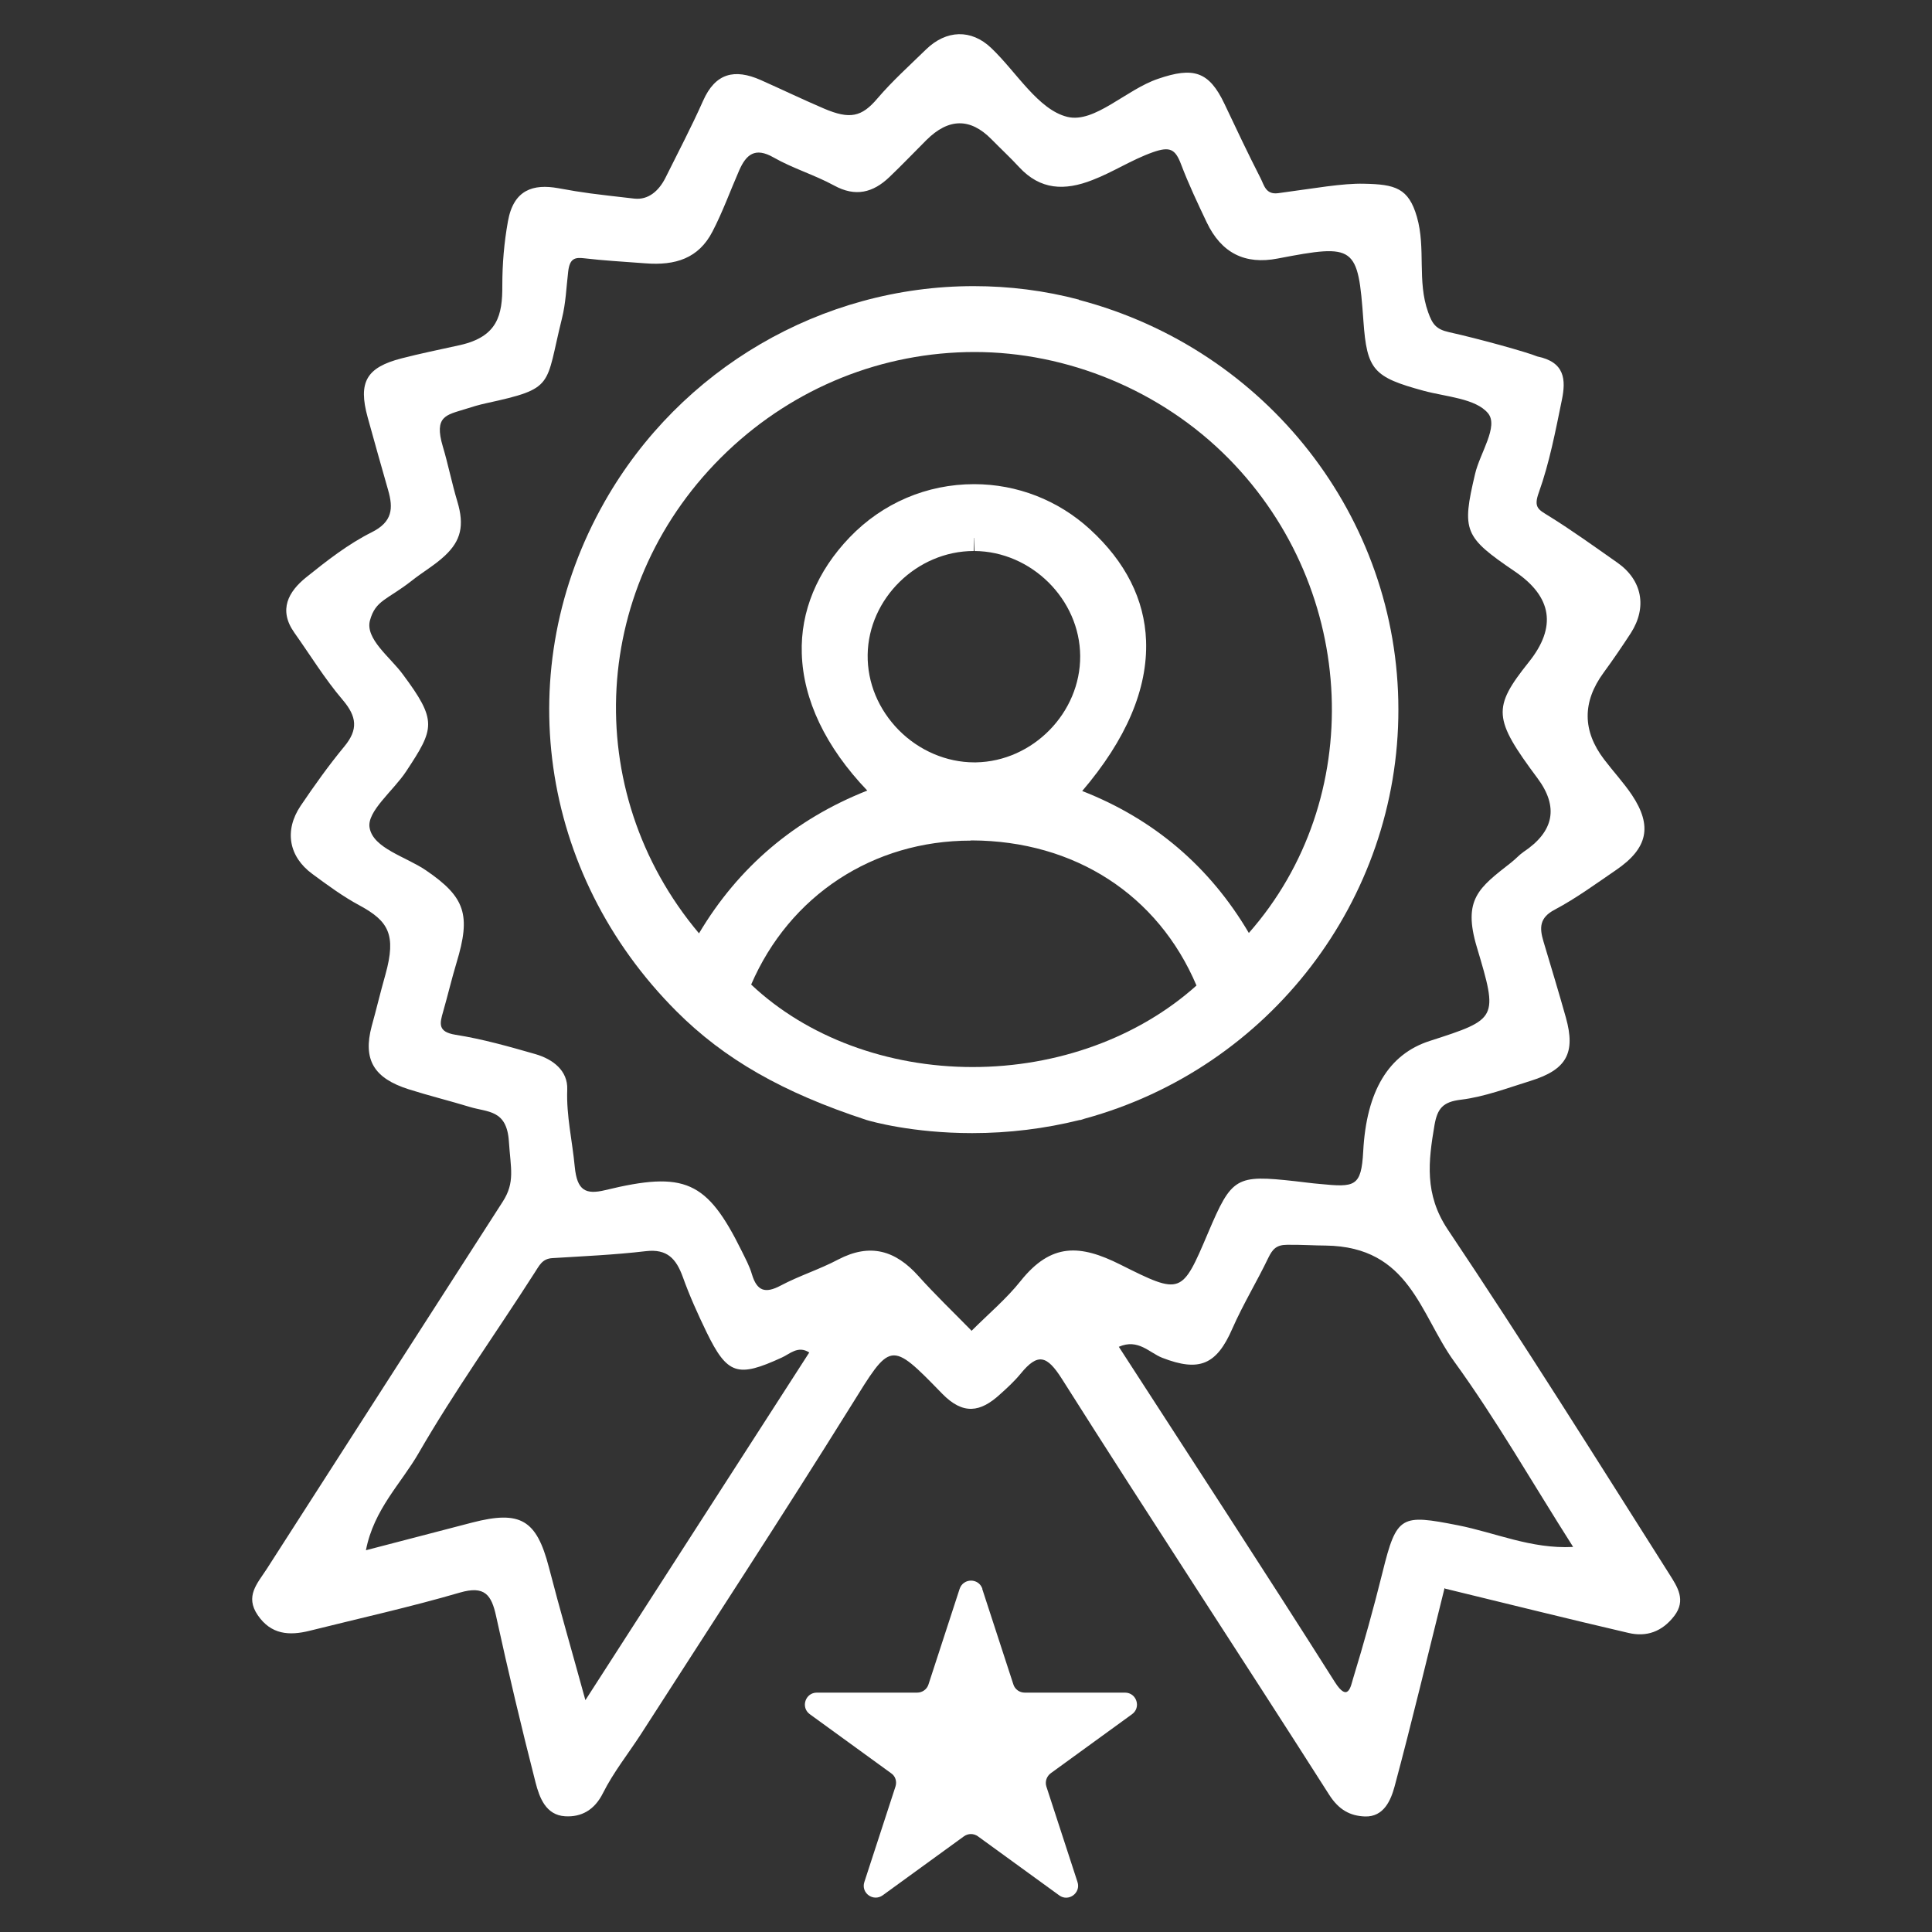
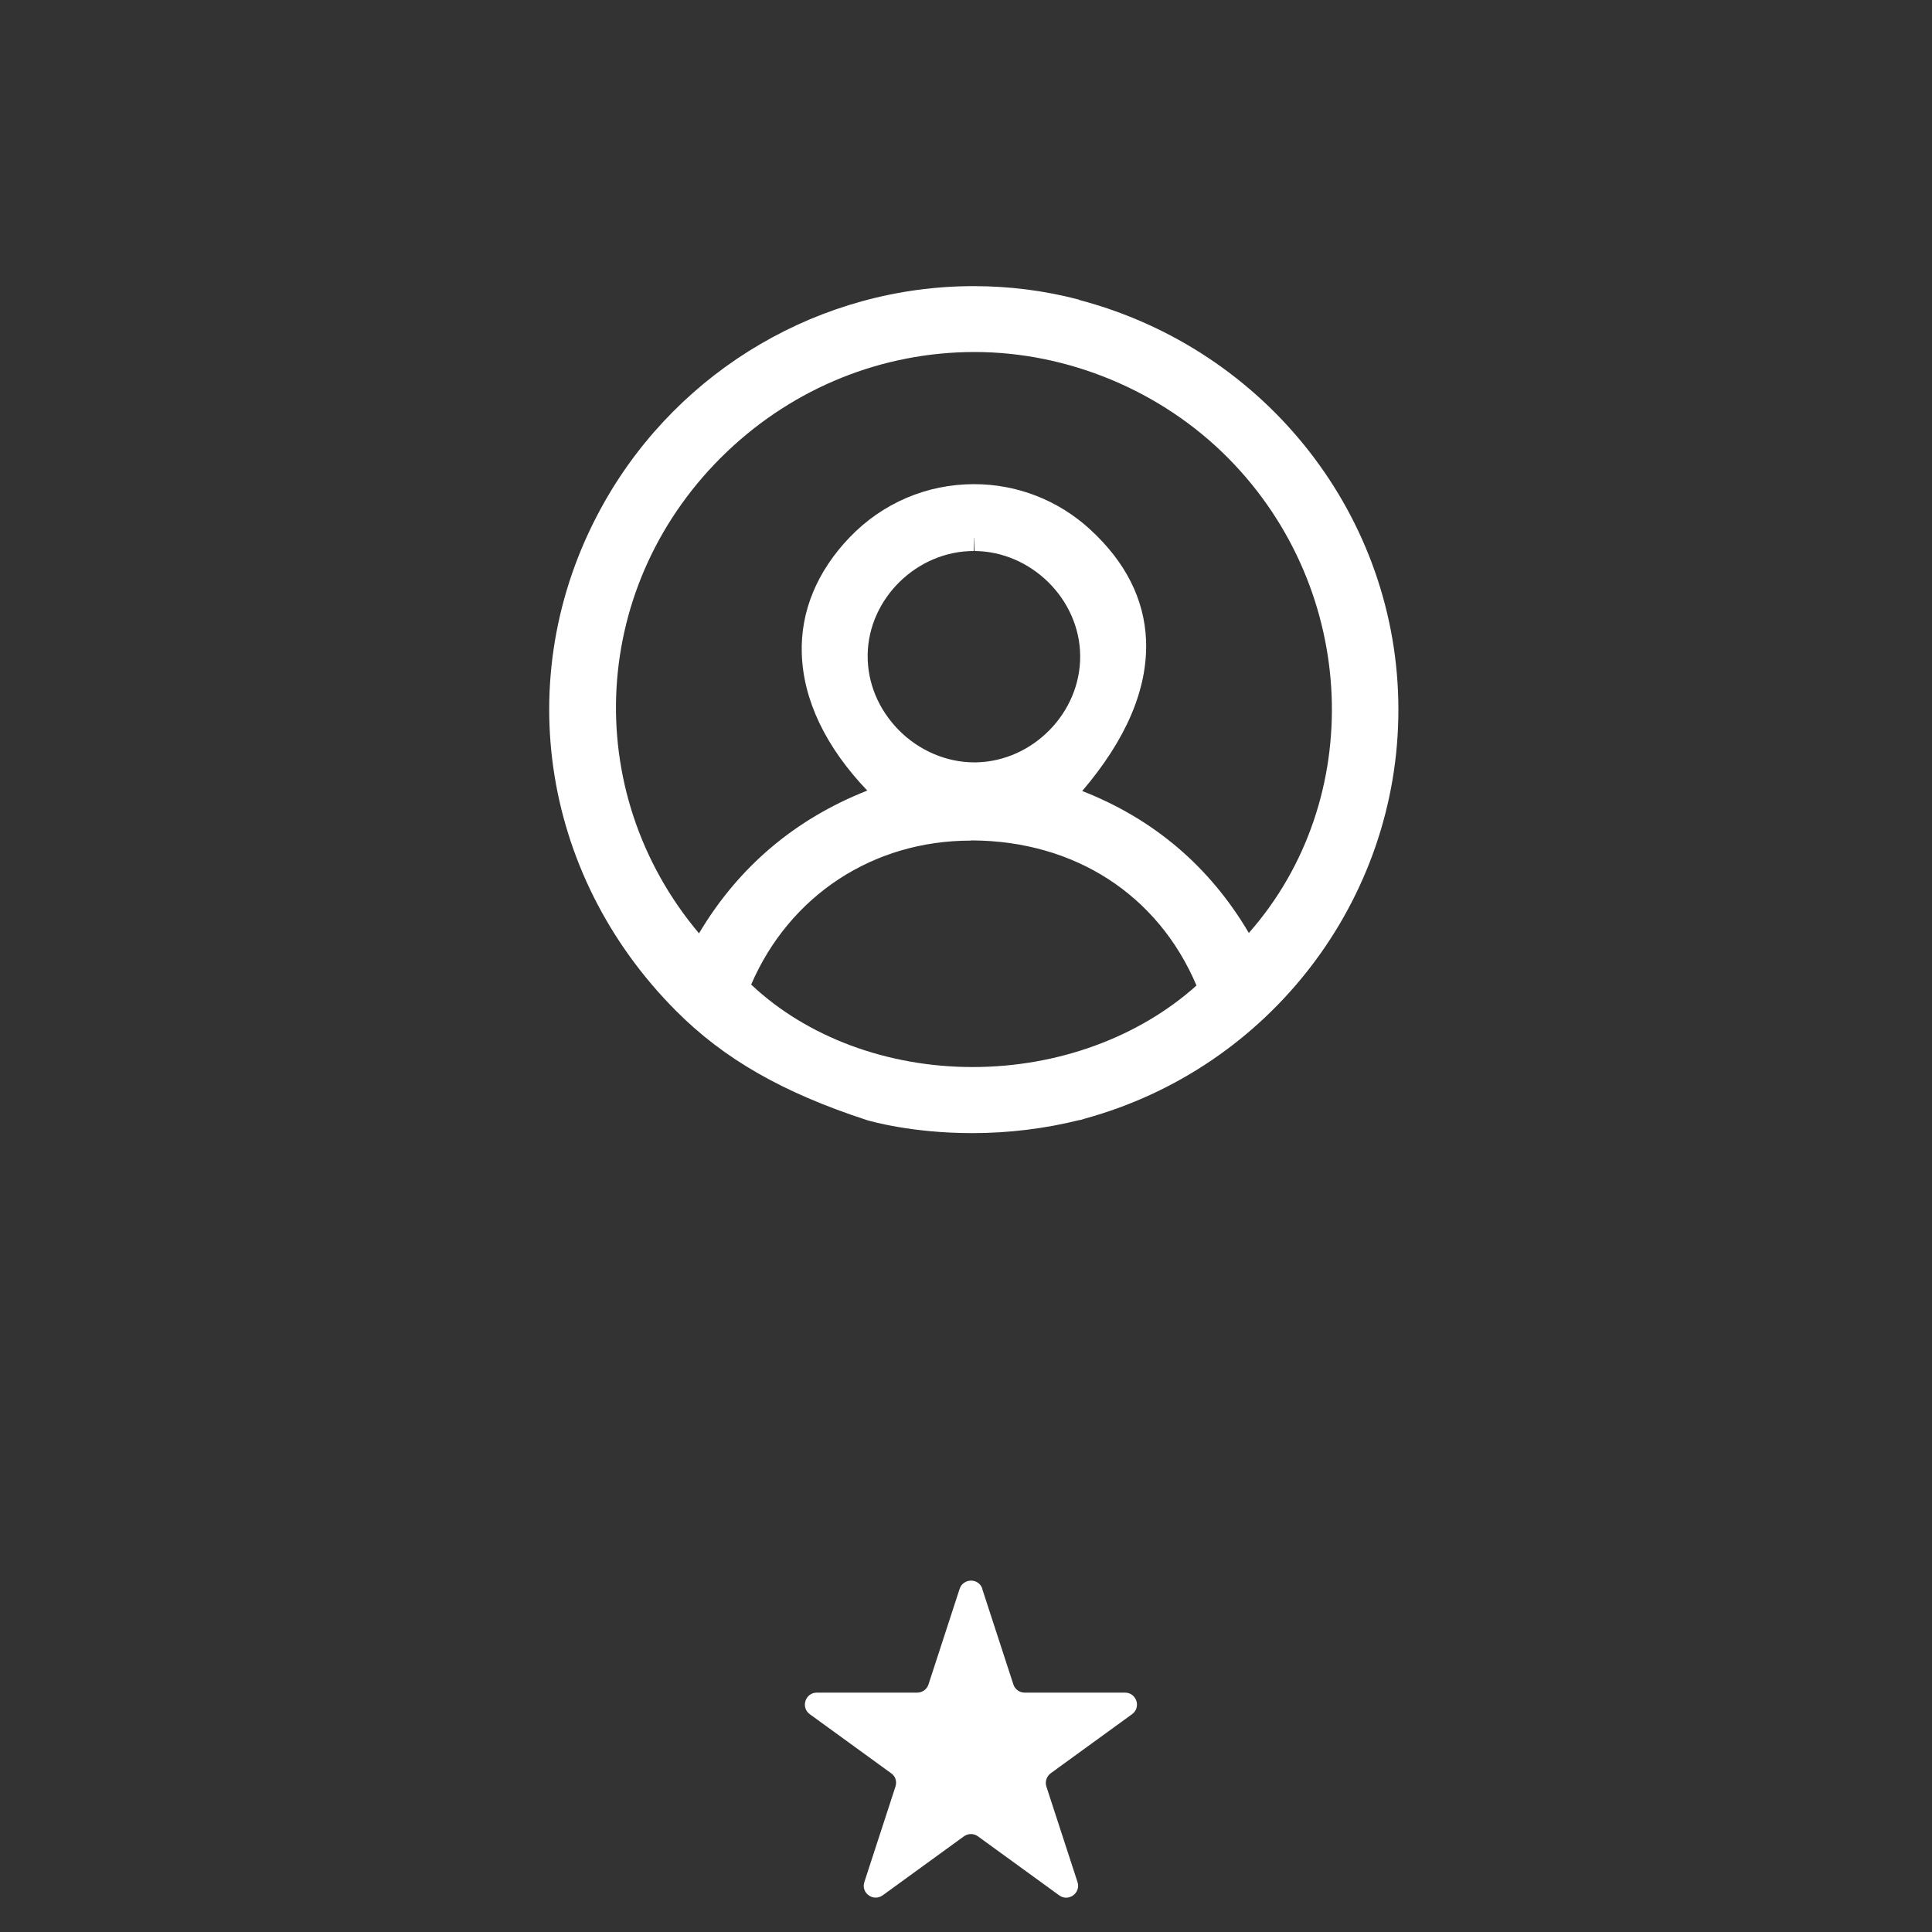
<svg xmlns="http://www.w3.org/2000/svg" id="Layer_1" data-name="Layer 1" viewBox="0 0 100 100">
  <rect x="0" y="0" width="100" height="100" fill="#333333" stroke="none" />
  <defs>
    <style>
      .cls-1 {
        fill: #fff;
      }
    </style>
  </defs>
-   <path class="cls-1" d="m74.77,82.2c-.87,3.48-1.68,6.89-2.59,10.28-.19.69-.55,1.57-1.53,1.54-.77-.03-1.35-.34-1.85-1.12-4.58-7.19-9.27-14.31-13.83-21.52-.78-1.23-1.25-1.37-2.14-.28-.32.39-.7.74-1.08,1.08-1,.91-1.89,1.08-2.99-.05-2.7-2.78-2.65-2.68-4.72.65-3.55,5.7-7.23,11.32-10.86,16.97-.66,1.02-1.43,1.98-1.97,3.06-.44.88-1.12,1.25-1.96,1.2-1-.06-1.33-.97-1.53-1.75-.73-2.85-1.41-5.72-2.04-8.6-.24-1.11-.59-1.6-1.87-1.23-2.57.75-5.19,1.33-7.79,1.98-1.05.26-1.99.2-2.68-.81-.67-.98-.02-1.64.46-2.38,4.07-6.34,8.14-12.68,12.22-19.02.65-1.01.41-1.72.32-3.12-.11-1.66-1.1-1.5-2.04-1.79-1.05-.32-2.11-.58-3.15-.91-1.79-.57-2.38-1.52-1.91-3.27.25-.9.42-1.64.71-2.67.58-2.08.14-2.77-1.33-3.57-.86-.46-1.66-1.05-2.46-1.64-1.21-.89-1.46-2.24-.6-3.52.71-1.05,1.45-2.09,2.26-3.07.73-.88.65-1.55-.08-2.41-.93-1.09-1.68-2.32-2.51-3.49-.83-1.18-.3-2.12.62-2.86,1.07-.86,2.17-1.72,3.39-2.33,1.08-.54,1.12-1.24.85-2.18-.36-1.25-.71-2.51-1.06-3.77-.5-1.82-.07-2.58,1.75-3.05,1.01-.26,1.82-.42,3.04-.69,1.93-.44,2.19-1.54,2.18-3.09,0-1.11.09-2.2.29-3.31.29-1.65,1.32-1.95,2.6-1.72,1.37.25,1.76.29,3.94.54.73.08,1.27-.4,1.61-1.07.66-1.33,1.35-2.64,1.95-3.99.64-1.45,1.64-1.67,2.98-1.08,1.1.49,2.16,1,3.28,1.48,1.34.57,1.95.44,2.77-.53.77-.9,1.66-1.7,2.51-2.53,1.05-1.02,2.34-1.06,3.37-.08,1.31,1.24,2.43,3.2,3.95,3.57,1.41.34,3.03-1.41,4.69-1.97,1.83-.63,2.64-.39,3.44,1.3.61,1.29,1.22,2.58,1.87,3.85.18.35.26.85.9.77,1.88-.25,3.34-.52,4.45-.49,1.61.03,2.31.22,2.74,1.72.47,1.63,0,3.32.58,4.93.22.62.41.88,1.07,1.03,1.54.34,4.06,1.04,4.58,1.26,1.43.29,1.49,1.2,1.27,2.26-.33,1.61-.64,3.24-1.19,4.78-.29.79-.01.89.52,1.22,1.21.75,2.37,1.59,3.54,2.41,1.29.9,1.56,2.31.7,3.65-.45.69-.92,1.38-1.41,2.05q-1.66,2.27.03,4.49c.47.62,1.01,1.2,1.44,1.84,1.07,1.61.82,2.76-.82,3.88-1.04.71-2.06,1.46-3.17,2.05-.81.42-.8.95-.59,1.65.39,1.31.79,2.62,1.16,3.94.51,1.83.04,2.69-1.81,3.27-1.2.37-2.39.83-3.62.98-.94.11-1.22.46-1.37,1.31-.32,1.88-.53,3.58.68,5.4,3.94,5.88,7.7,11.89,11.49,17.87.39.62.87,1.32.24,2.14-.63.82-1.44,1.1-2.37.88-3.14-.73-6.27-1.51-9.48-2.29Zm-24.49-13.31c.89-.89,1.81-1.66,2.55-2.59,1.59-1.99,3.09-1.88,5.15-.85,3.17,1.59,3.19,1.56,4.55-1.64,1.23-2.9,1.44-3.01,4.52-2.67.38.04.86.11,1.25.14,1.83.18,2.16.16,2.26-1.69q.25-4.68,3.44-5.71c3.53-1.14,3.55-1.14,2.44-4.86-.74-2.48.11-3.07,1.77-4.37.29-.23.41-.39.64-.55q2.39-1.59.73-3.82c-2.3-3.09-2.34-3.64-.45-6.01q2.18-2.72-.72-4.69c-2.63-1.79-2.76-2.09-2.06-5.05.25-1.08,1.23-2.46.67-3.14-.64-.77-2.17-.85-3.32-1.16-2.61-.71-2.95-1.07-3.13-3.62-.28-3.9-.42-4-4.43-3.23-1.7.33-2.92-.28-3.68-1.87-.47-.99-.94-1.98-1.33-3.01-.3-.79-.58-.93-1.46-.62-1.1.39-2.06,1.03-3.13,1.44-1.43.56-2.69.52-3.79-.67-.46-.5-.96-.96-1.44-1.45q-1.64-1.66-3.36.05c-.64.64-1.27,1.3-1.92,1.92-.84.8-1.75,1.04-2.86.43-1.01-.55-2.13-.88-3.13-1.45-.96-.55-1.42-.15-1.78.67-.46,1.05-.85,2.14-1.38,3.16-.72,1.4-1.93,1.77-3.47,1.65-1.33-.1-2.12-.14-3.16-.26-.49-.06-.76,0-.84.68-.1.83-.12,1.63-.33,2.46-.87,3.49-.33,3.58-3.91,4.36-.37.08-.74.19-1.11.31-.95.3-1.61.35-1.14,1.93.26.86.48,1.95.75,2.84.38,1.26.18,2.04-.64,2.81-.52.49-1.17.86-1.72,1.3-1.28,1-1.87,1-2.16,2.05-.26.95,1.04,1.9,1.69,2.78,1.81,2.43,1.65,2.81.18,5.04-.66,1-2.04,2.07-1.89,2.91.18,1.07,1.88,1.5,2.92,2.21,2.04,1.39,2.33,2.31,1.58,4.78-.25.83-.45,1.68-.69,2.52-.18.62-.3,1.06.64,1.21,1.4.22,2.77.61,4.13,1,.9.26,1.69.85,1.65,1.84-.05,1.36.26,2.62.39,4,.12,1.21.55,1.45,1.58,1.2,4.12-1,5.26-.49,7.06,3.15.19.39.41.79.53,1.21.26.86.68,1.01,1.49.58.96-.51,2.02-.84,2.98-1.35,1.65-.86,2.96-.47,4.15.86.87.97,1.81,1.87,2.73,2.81Zm31.14,11.17c-2.12-3.33-3.97-6.58-6.16-9.6-1.77-2.45-2.29-5.93-6.64-5.99-.52,0-1.28-.05-1.99-.04-.56,0-.76.22-.98.67-.59,1.23-1.31,2.41-1.86,3.66-.82,1.89-1.72,2.26-3.63,1.52-.67-.26-1.25-1.01-2.25-.57,3.75,5.8,7.51,11.55,11.18,17.35.69,1.09.83.2.94-.16.56-1.83,1.07-3.67,1.53-5.52.73-2.96.96-3.01,3.91-2.43,1.93.38,3.78,1.23,5.94,1.12Zm-39.54-10.06c-.58-.37-1.01.09-1.42.27-2.27,1.04-2.81.9-3.89-1.32-.45-.93-.88-1.88-1.23-2.86-.34-.93-.8-1.46-1.91-1.33-1.61.19-3.23.26-4.84.36-.54.03-.68.4-.94.79-1.99,3.11-4.14,6.11-5.98,9.3-.91,1.58-2.32,2.91-2.73,5.03,1.91-.5,3.7-.96,5.49-1.43,2.51-.65,3.34-.15,3.98,2.31.56,2.17,1.19,4.33,1.89,6.88,4.02-6.25,7.81-12.13,11.59-18Z" />
  <path class="cls-1" d="m50.84,82.24l1.61,4.94c.08.26.32.43.59.43h5.19c.6,0,.85.77.36,1.12l-4.2,3.05c-.22.16-.31.44-.23.69l1.61,4.94c.19.57-.47,1.05-.95.69l-4.2-3.05c-.22-.16-.51-.16-.73,0l-4.2,3.05c-.49.35-1.14-.12-.95-.69l1.61-4.94c.08-.26,0-.54-.23-.69l-4.2-3.05c-.49-.35-.24-1.12.36-1.12h5.19c.27,0,.51-.17.59-.43l1.61-4.94c.19-.57.99-.57,1.18,0Z" />
  <path class="cls-1" d="m55.85,15.51c-1.78-.47-3.61-.7-5.45-.7-7.87,0-15.19,4.27-19.1,11.15-4.92,8.65-3.42,19.25,3.72,26.39,2.47,2.47,5.49,4.2,9.83,5.62.23.07,2.37.68,5.47.68h0c1.89,0,3.76-.23,5.57-.68h.04s.22-.07.22-.07c9.57-2.62,16.24-11.33,16.23-21.18,0-9.93-6.81-18.64-16.54-21.2Zm-5.44,12.33l.03.68c2.94.02,5.45,2.5,5.47,5.43.02,2.94-2.45,5.46-5.4,5.51h-.08c-1.44,0-2.86-.61-3.91-1.67-1.05-1.07-1.63-2.45-1.61-3.9.04-2.91,2.55-5.37,5.49-5.37v-.68h0Zm-.16,15.66h.05c5.33.02,9.64,2.82,11.63,7.51-3,2.69-7.19,4.22-11.59,4.22s-8.58-1.55-11.46-4.27c1.99-4.61,6.31-7.45,11.36-7.45Zm5.75-2.54c2.3-2.69,3.41-5.31,3.32-7.8-.08-2.13-1.06-4.08-2.91-5.77-1.64-1.5-3.76-2.33-5.99-2.33-2.45,0-4.74.98-6.44,2.75-1.69,1.76-2.55,3.84-2.48,6.01.07,2.4,1.23,4.84,3.39,7.1-3.75,1.48-6.67,3.96-8.71,7.39-6.22-7.39-5.65-18.17,1.46-24.94,3.49-3.32,8.04-5.15,12.81-5.15s9.64,1.96,13.15,5.52c6.73,6.83,7.12,17.65,1.04,24.55-2.02-3.43-4.92-5.9-8.63-7.35Z" />
</svg>